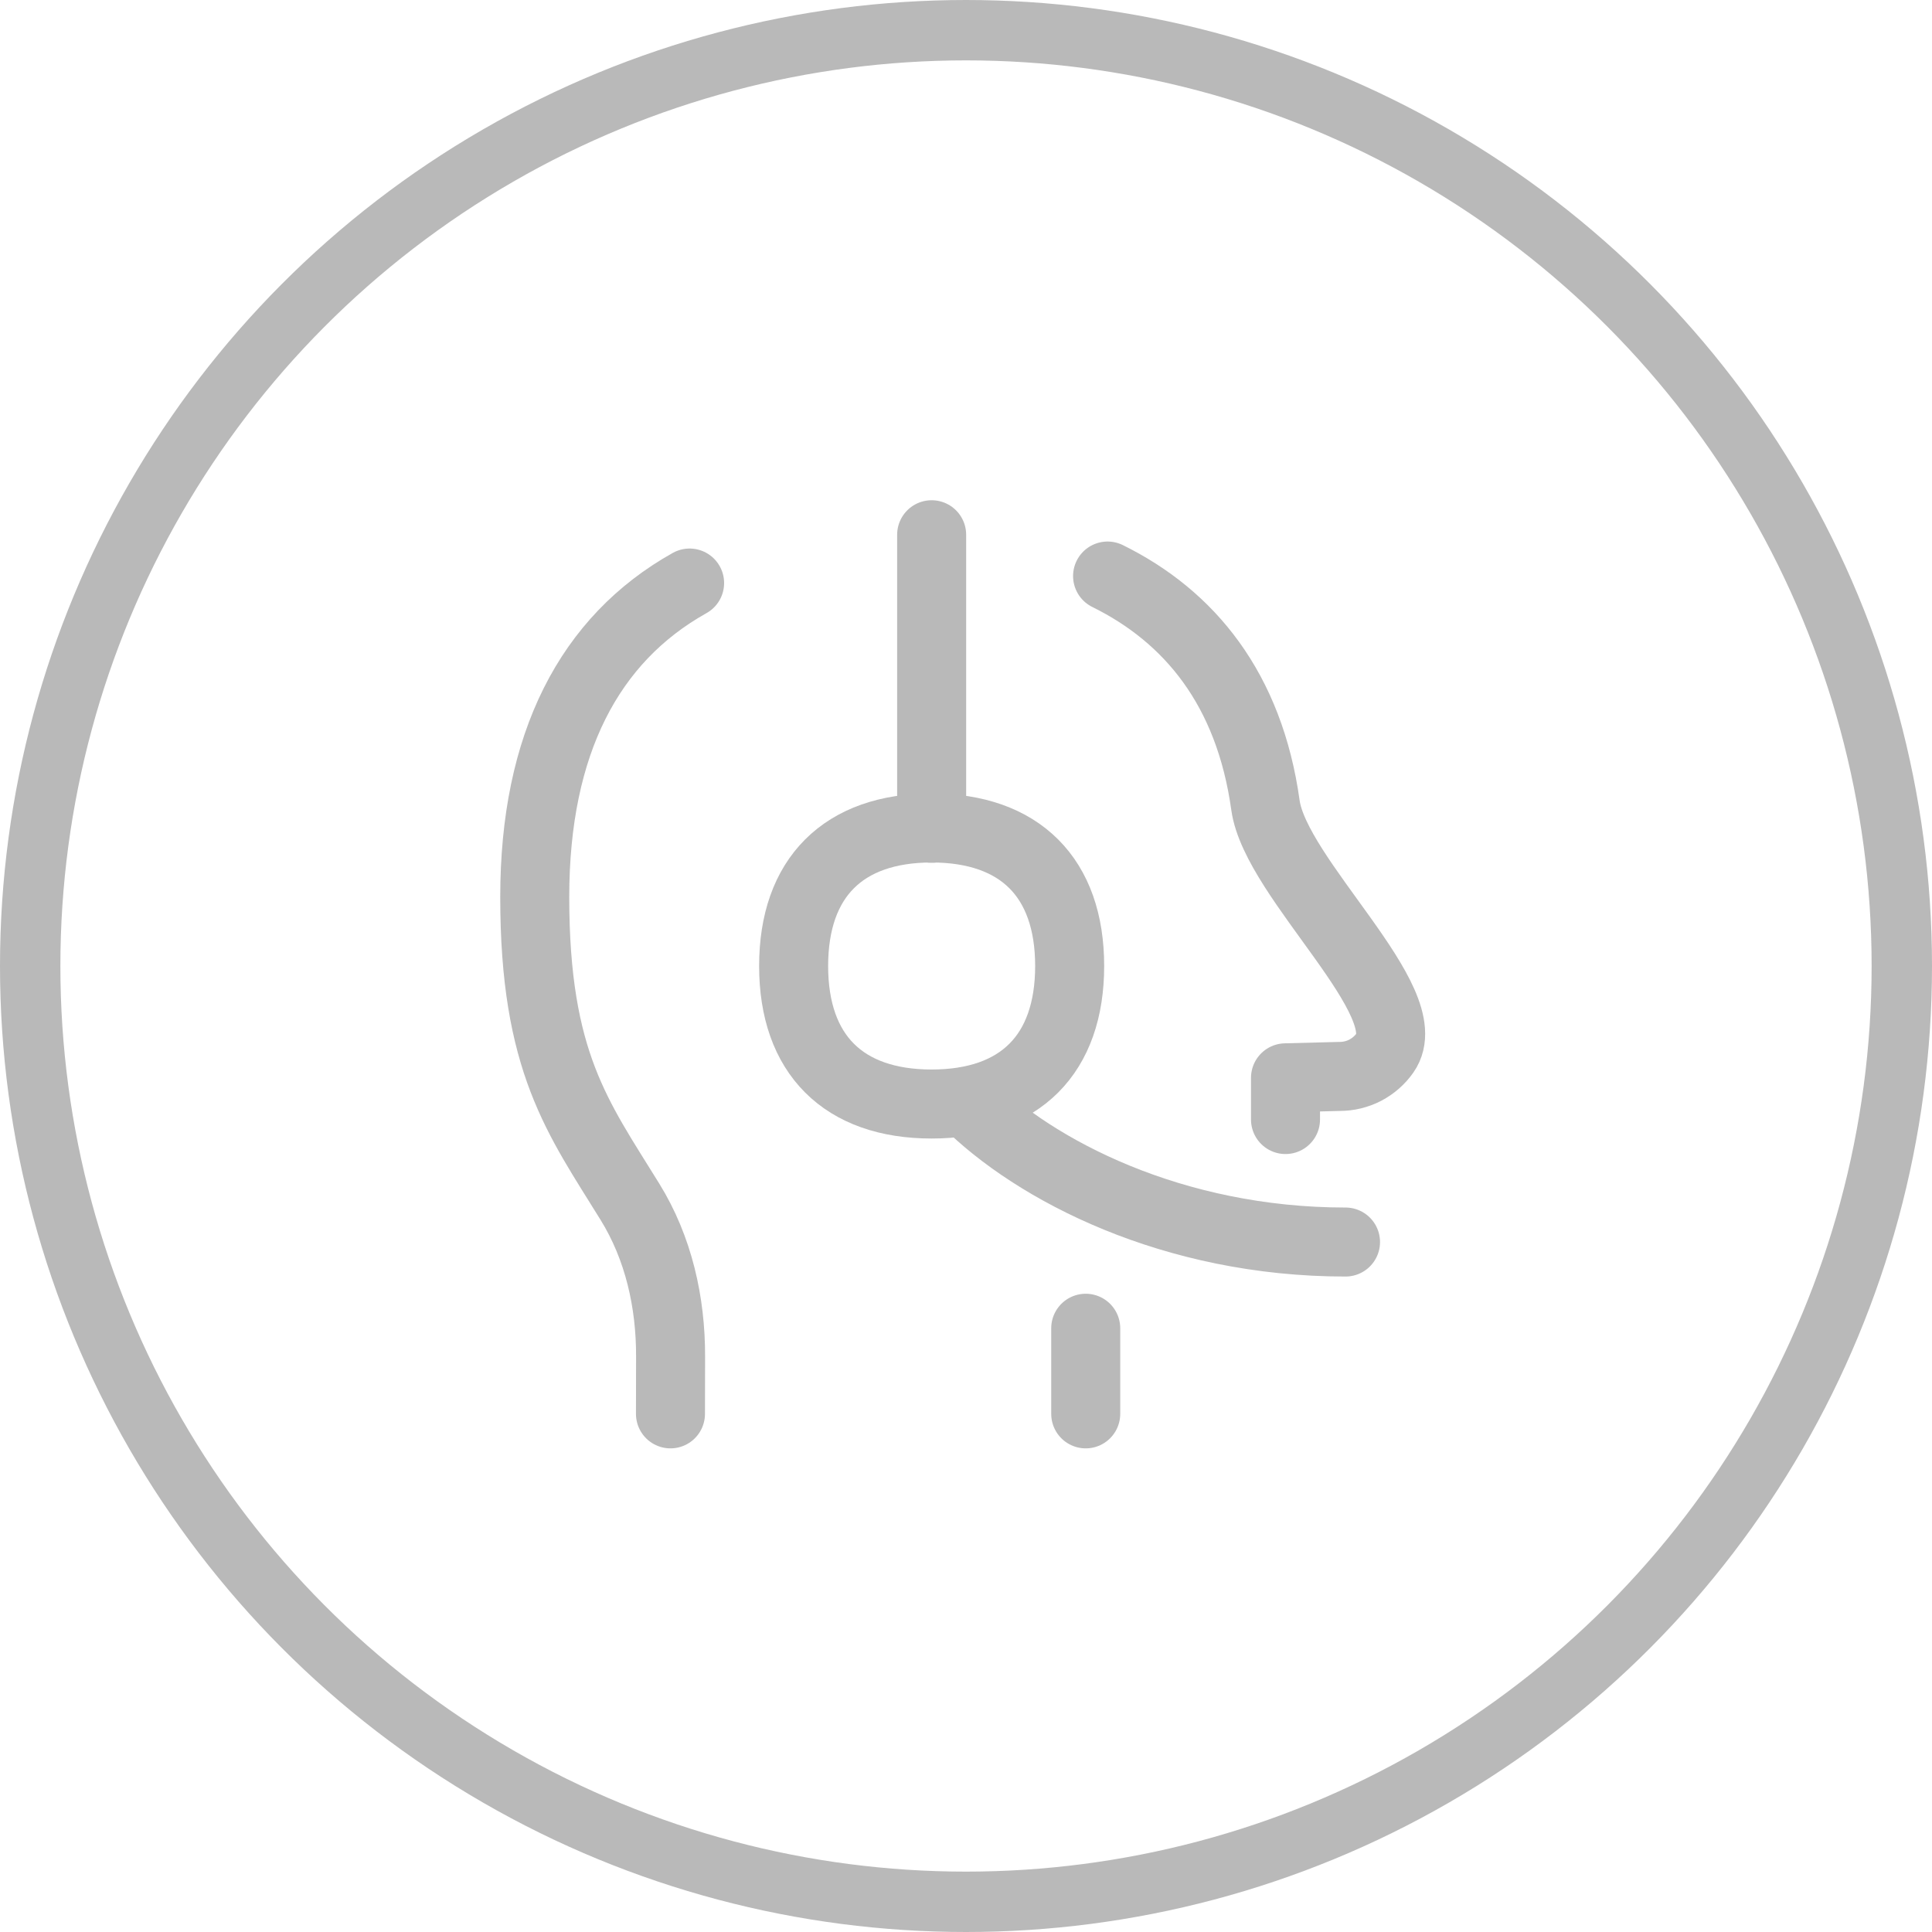
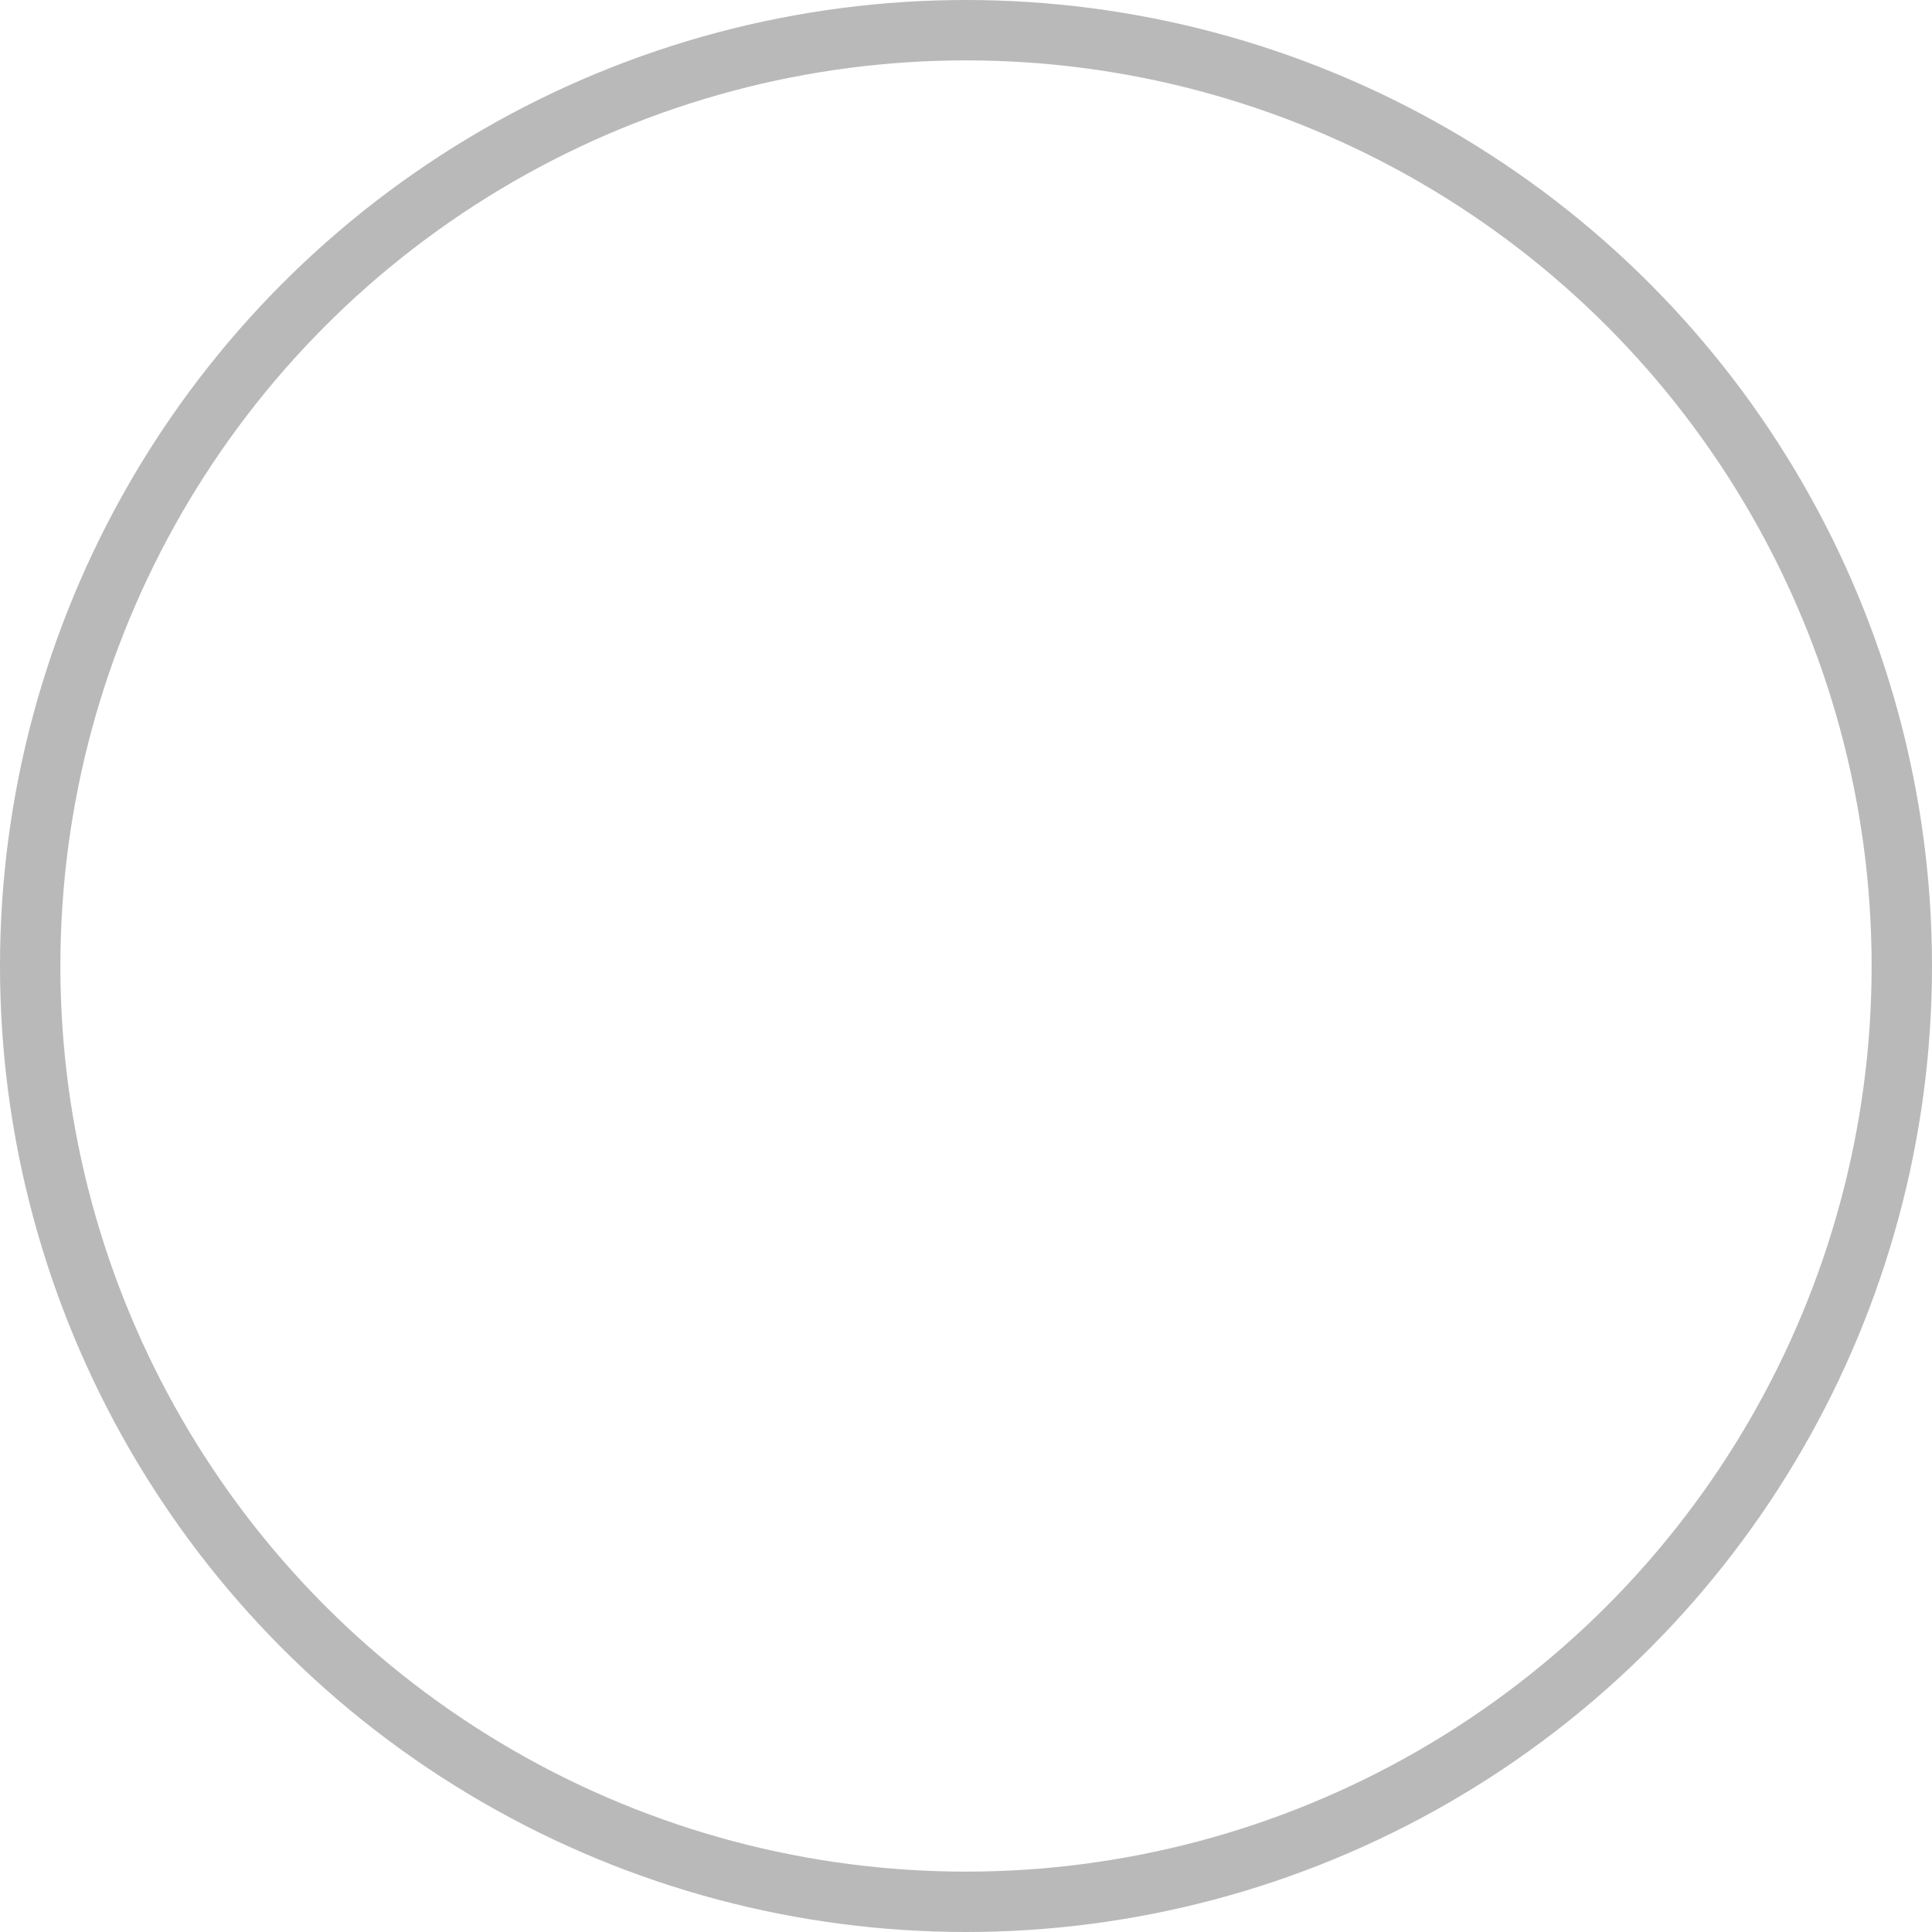
<svg xmlns="http://www.w3.org/2000/svg" width="32" height="32" viewBox="0 0 32 32" fill="none">
  <circle cx="16" cy="16" r="15.5" stroke="#B9B9B9" />
  <g clip-path="url(#clip0_165_160)">
-     <path d="M15.431 13.719V8.857M16 18.246C17.143 19.389 19.429 20.572 22.286 20.572M11.105 23.418L11.107 22.474C11.11 21.572 10.909 20.673 10.433 19.904C9.571 18.508 8.857 17.591 8.857 14.857C8.857 12.318 9.763 10.585 11.422 9.657M21.292 18.543V17.852L22.189 17.829C22.336 17.829 22.482 17.794 22.613 17.726C22.744 17.657 22.856 17.559 22.941 17.438C23.529 16.598 21.131 14.561 20.96 13.337C20.692 11.41 19.7 10.209 18.345 9.541M17.983 22V23.418" stroke="#B9B9B9" stroke-width="1.143" stroke-linecap="round" stroke-linejoin="round" />
-     <path d="M15.431 18.286C16.894 18.286 17.717 17.463 17.717 16C17.717 14.537 16.894 13.714 15.431 13.714C13.968 13.714 13.145 14.537 13.145 16C13.145 17.463 13.968 18.286 15.431 18.286Z" stroke="#B9B9B9" stroke-width="1.143" stroke-linecap="round" stroke-linejoin="round" />
-   </g>
+     </g>
  <defs>
    <clipPath id="clip0_165_160">
      <rect width="16" height="16" fill="white" transform="translate(8 8)" />
    </clipPath>
  </defs>
</svg>